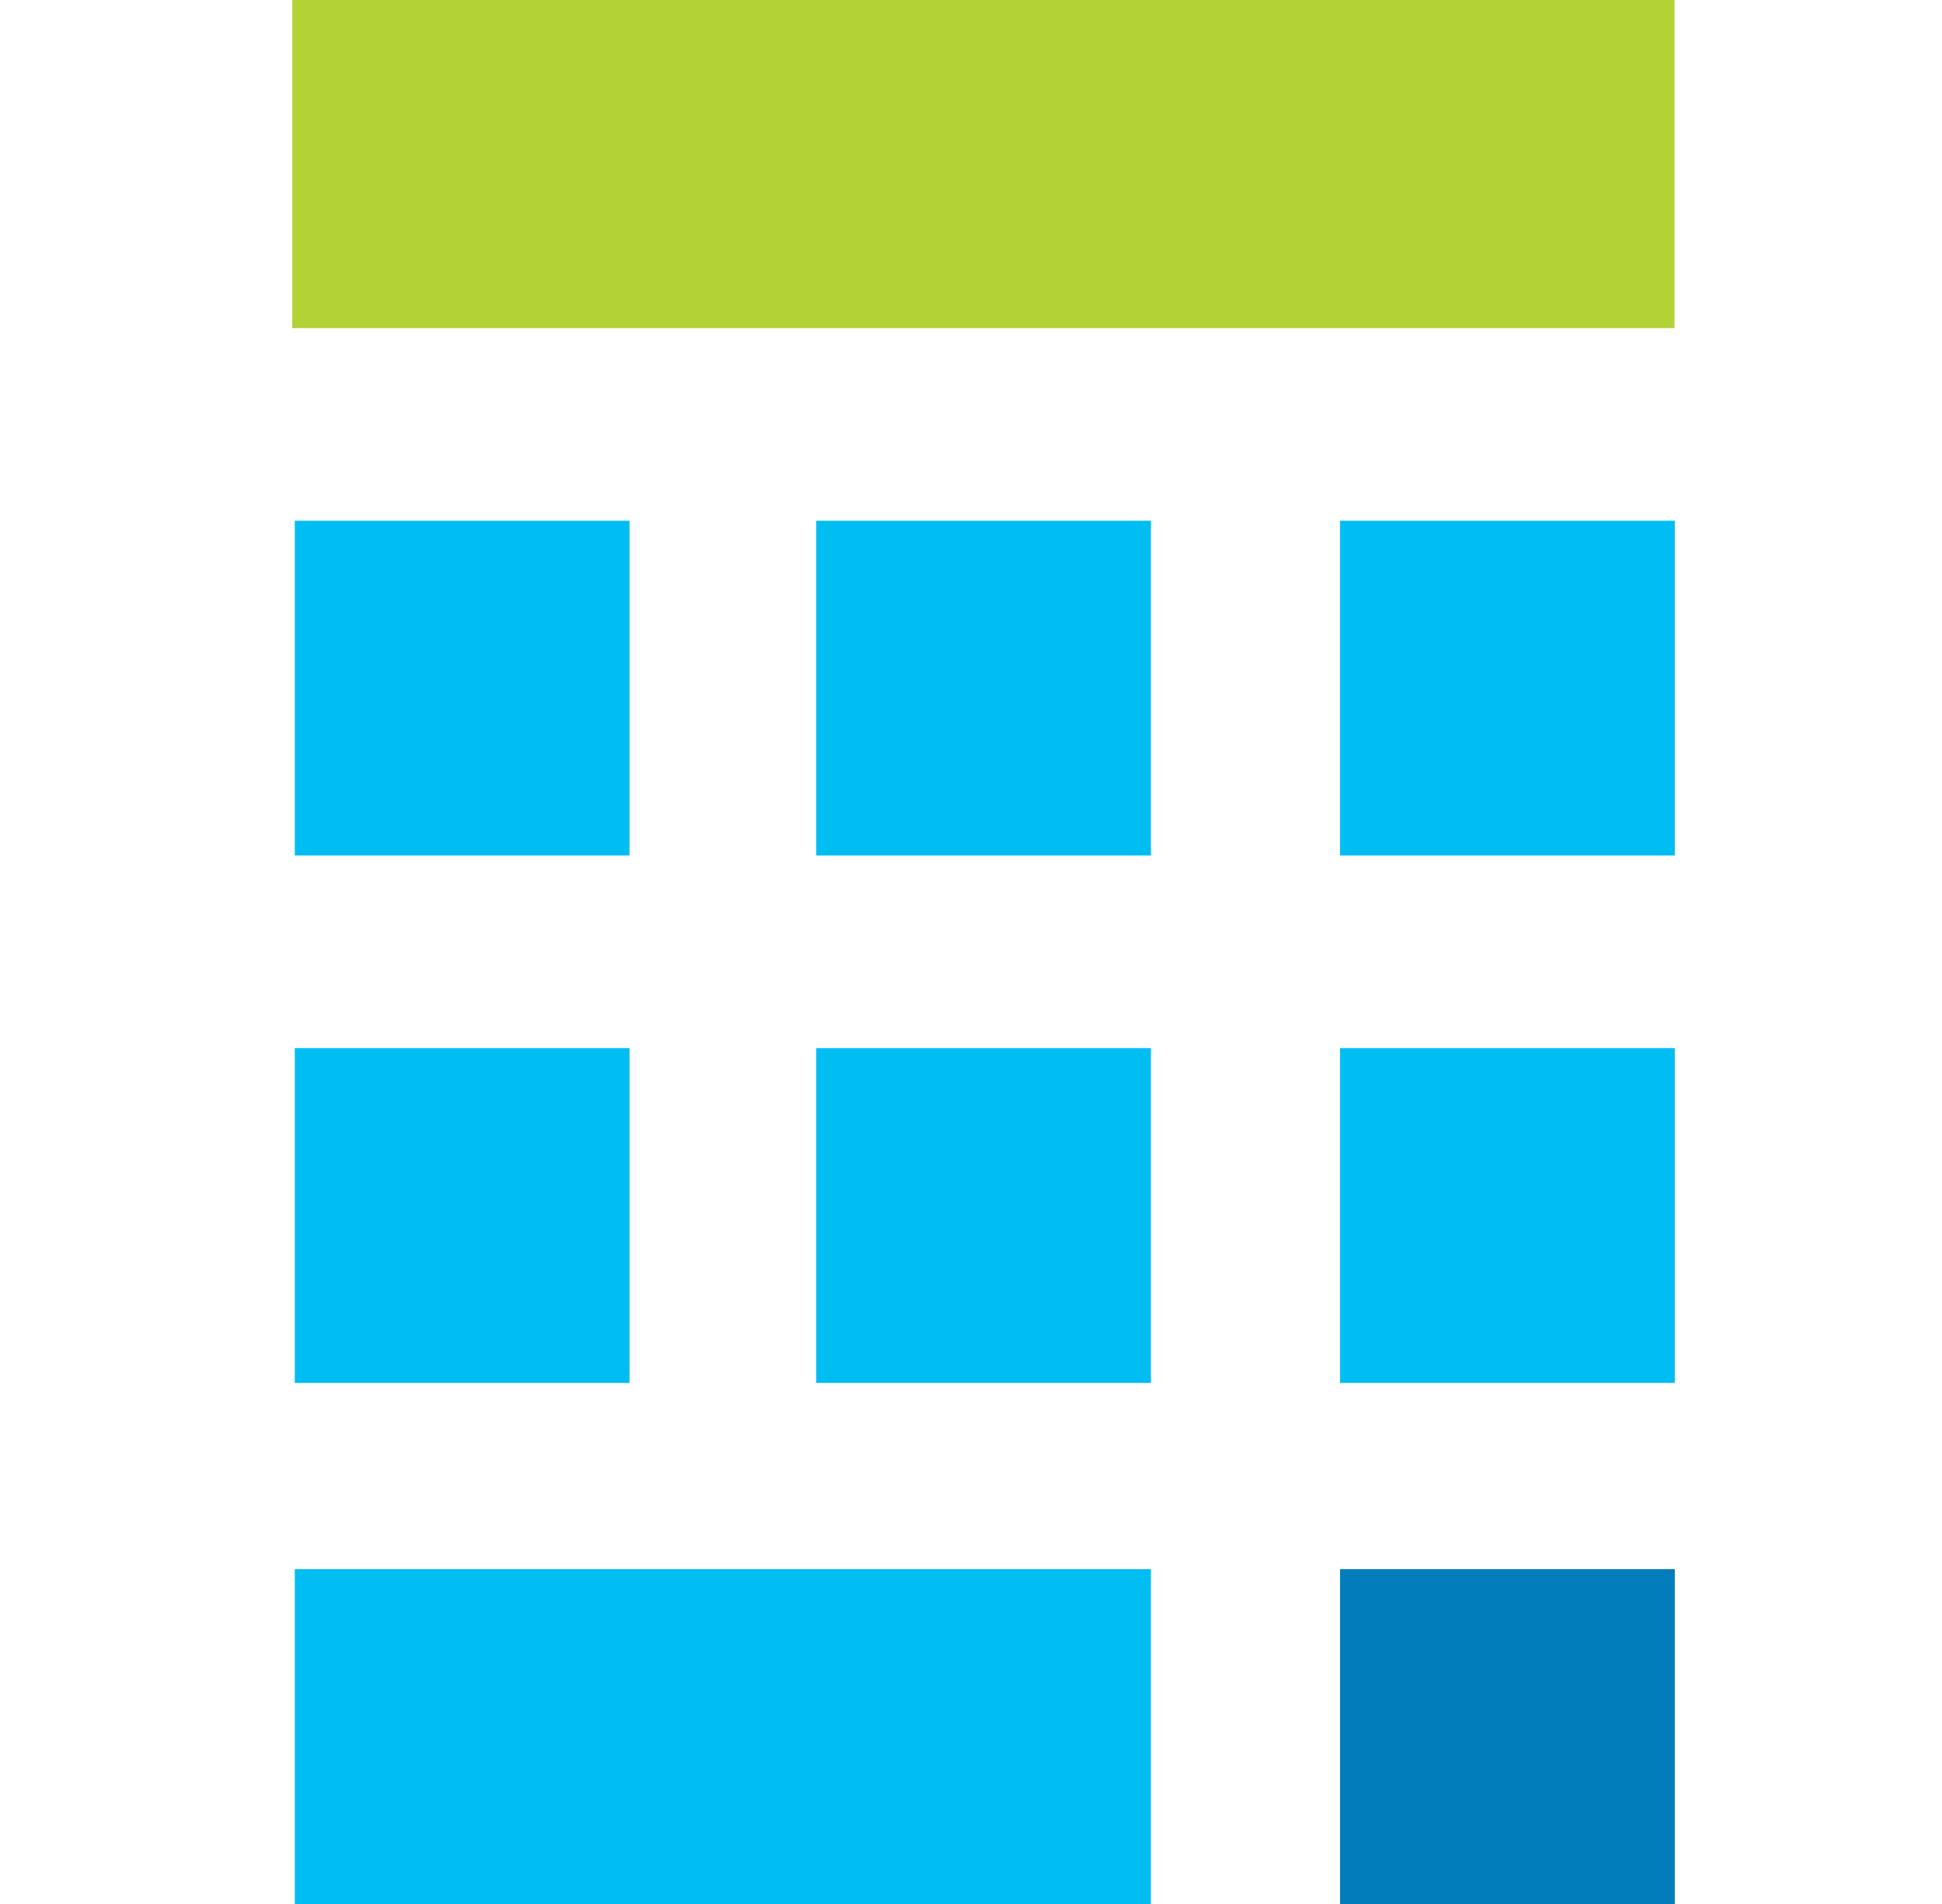
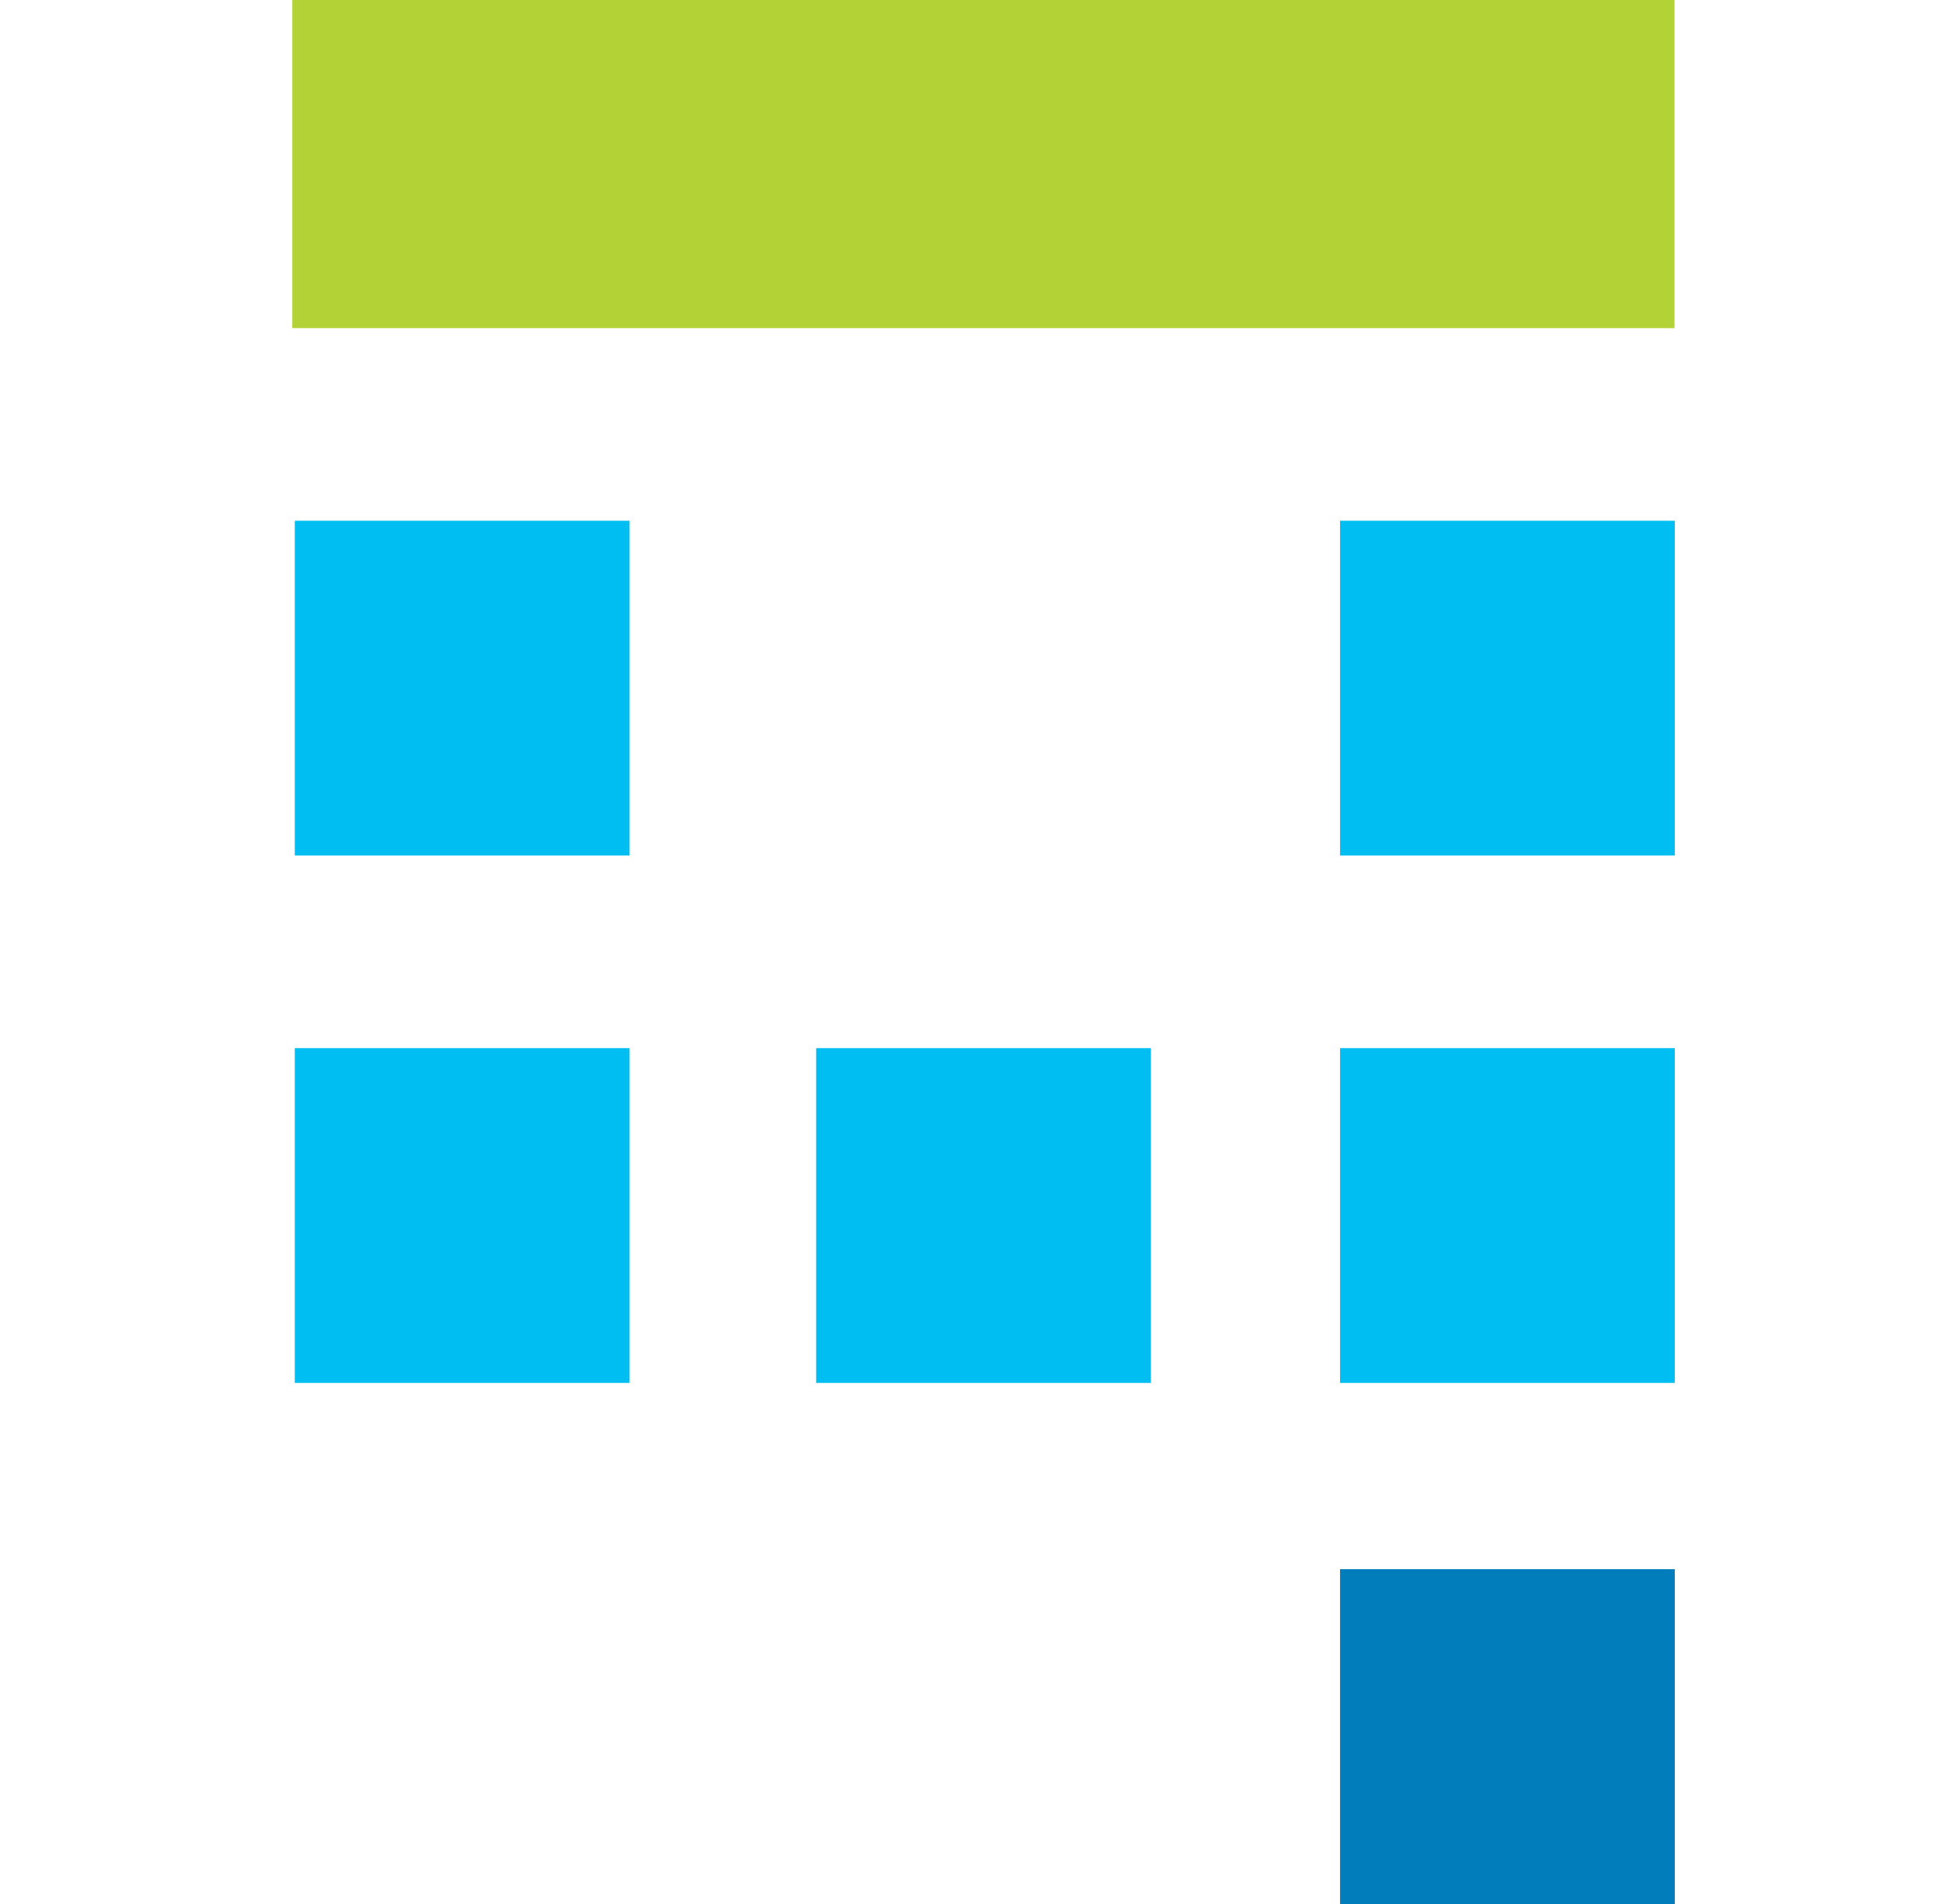
<svg xmlns="http://www.w3.org/2000/svg" enable-background="new 0 0 612 600" viewBox="0 0 612 600">
  <path d="m92.1 0h435.6v103.4h-435.6z" fill="#b2d235" />
  <g fill="#00bdf2">
    <path d="m92.9 164.1h105.5v105.5h-105.5z" />
-     <path d="m257.2 164.1h105.5v105.5h-105.5z" />
    <path d="m422.3 164.1h105.5v105.5h-105.5z" />
    <path d="m92.9 330.3h105.5v105.5h-105.5z" />
    <path d="m257.2 330.3h105.5v105.5h-105.5z" />
    <path d="m422.3 330.3h105.5v105.5h-105.5z" />
  </g>
  <path d="m422.3 494.5h105.5v105.5h-105.5z" fill="#007dba" />
-   <path d="m92.9 494.5h269.8v105.5h-269.8z" fill="#00bdf2" />
</svg>